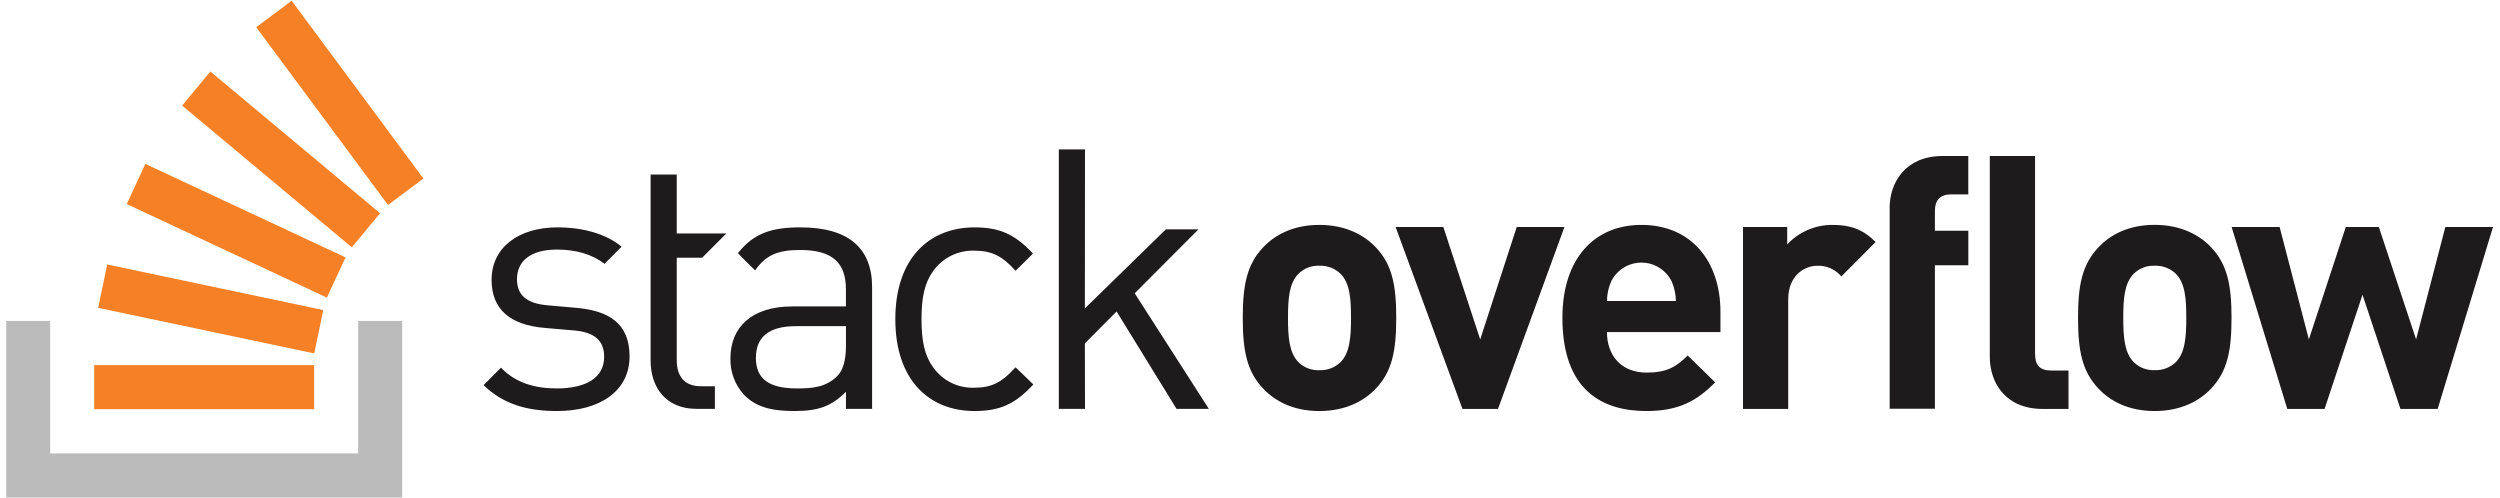
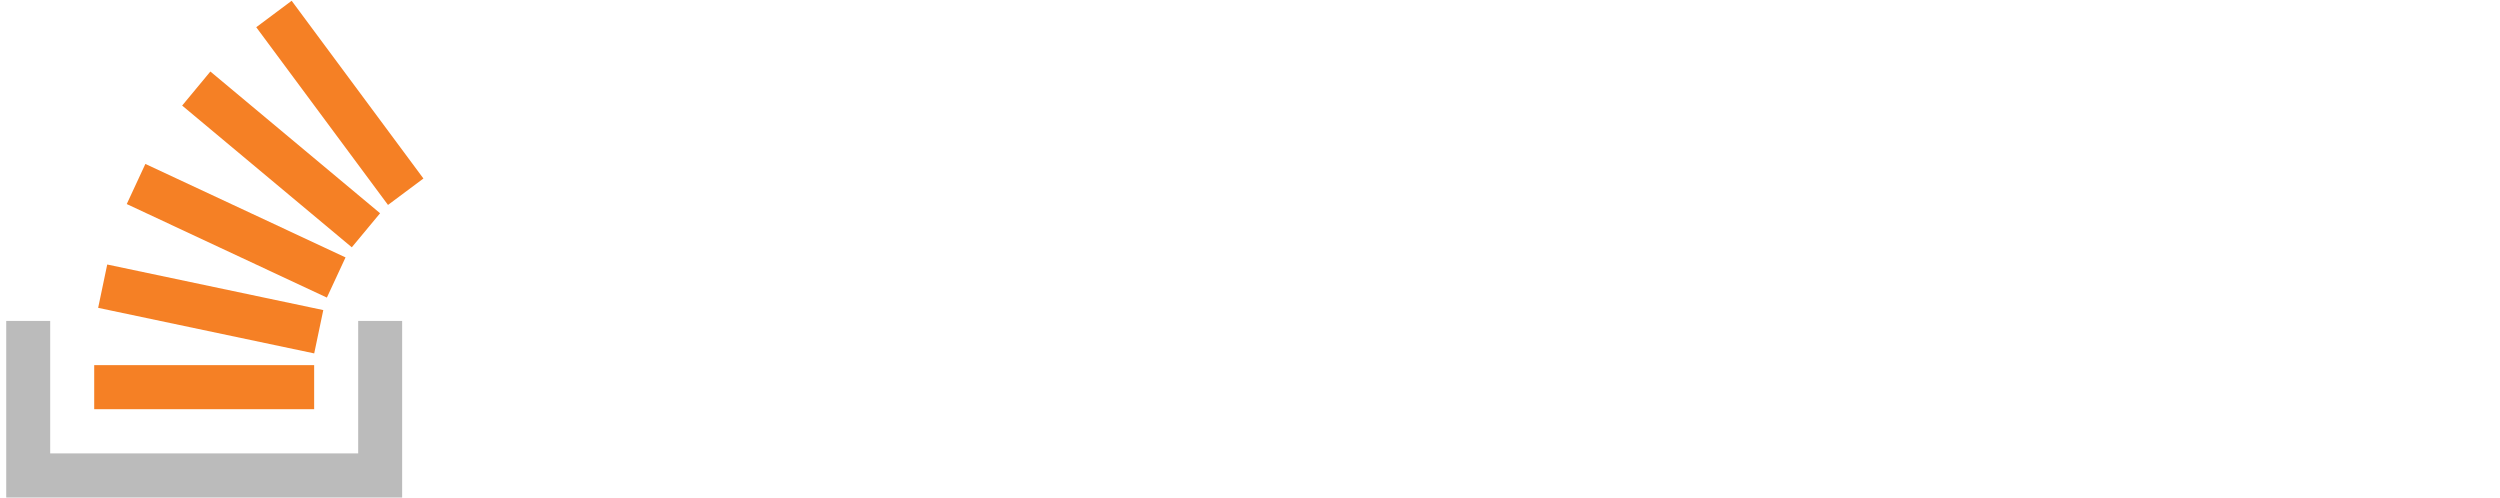
<svg xmlns="http://www.w3.org/2000/svg" width="201px" height="40px" viewBox="0 0 200 40" version="1.1">
  <g id="surface1">
-     <path style=" stroke:none;fill-rule:nonzero;fill:rgb(11.765%,10.588%,11.373%);fill-opacity:1;" d="M 45.883 24.754 L 43.578 24.551 C 41.766 24.406 41.066 23.672 41.066 22.441 C 41.066 20.977 42.176 20.066 44.277 20.066 C 45.77 20.066 47.082 20.422 48.105 21.211 L 49.477 19.832 C 48.191 18.781 46.352 18.281 44.309 18.281 C 41.242 18.281 39.023 19.863 39.023 22.5 C 39.023 24.871 40.512 26.133 43.316 26.367 L 45.68 26.57 C 47.344 26.719 48.074 27.422 48.074 28.68 C 48.074 30.379 46.617 31.23 44.25 31.23 C 42.469 31.23 40.922 30.762 39.781 29.559 L 38.379 30.965 C 39.953 32.488 41.852 33.047 44.277 33.047 C 47.75 33.047 50.117 31.434 50.117 28.652 C 50.117 25.957 48.395 24.988 45.883 24.754 Z M 63.863 18.281 C 61.559 18.281 60.105 18.738 58.832 20.352 C 58.816 20.375 60.211 21.738 60.211 21.738 C 61.059 20.535 61.992 20.098 63.832 20.098 C 66.461 20.098 67.512 21.152 67.512 23.262 L 67.512 24.637 L 63.191 24.637 C 59.98 24.637 58.227 26.277 58.227 28.801 C 58.195 29.879 58.582 30.93 59.309 31.73 C 60.215 32.668 61.383 33.047 63.367 33.047 C 65.293 33.047 66.348 32.668 67.516 31.496 L 67.516 32.871 L 69.617 32.871 L 69.617 23.086 C 69.617 19.949 67.719 18.281 63.863 18.281 Z M 67.516 27.773 C 67.516 28.977 67.281 29.797 66.785 30.266 C 65.879 31.145 64.797 31.23 63.57 31.23 C 61.293 31.23 60.273 30.441 60.273 28.77 C 60.273 27.102 61.324 26.223 63.484 26.223 L 67.516 26.223 Z M 77.852 20.156 C 79.223 20.156 80.07 20.566 81.152 21.77 C 81.152 21.77 82.559 20.395 82.547 20.383 C 81.074 18.801 79.82 18.281 77.852 18.281 C 74.23 18.281 71.484 20.742 71.484 25.664 C 71.484 30.586 74.23 33.047 77.852 33.047 C 79.84 33.047 81.094 32.52 82.582 30.91 L 81.152 29.531 C 80.07 30.734 79.227 31.172 77.852 31.172 C 76.539 31.227 75.285 30.609 74.523 29.531 C 73.852 28.594 73.59 27.48 73.59 25.664 C 73.59 23.848 73.852 22.734 74.523 21.797 C 75.285 20.723 76.539 20.105 77.852 20.156 Z M 95.859 18.438 L 93.238 18.438 L 86.723 24.797 L 86.734 12.012 L 84.629 12.012 L 84.629 32.871 L 86.734 32.871 L 86.723 27.609 L 89.273 25.043 L 94.094 32.871 L 96.691 32.871 L 90.73 23.582 Z M 105.574 18.082 C 103.418 18.082 101.965 18.926 101.066 19.879 C 99.754 21.254 99.418 22.91 99.418 25.551 C 99.418 28.219 99.754 29.875 101.066 31.25 C 101.965 32.203 103.418 33.047 105.574 33.047 C 107.73 33.047 109.211 32.203 110.109 31.25 C 111.422 29.875 111.758 28.219 111.758 25.551 C 111.758 22.91 111.422 21.254 110.109 19.879 C 109.211 18.926 107.727 18.082 105.574 18.082 Z M 107.281 29.117 C 106.824 29.559 106.207 29.793 105.574 29.762 C 104.949 29.793 104.34 29.559 103.895 29.117 C 103.141 28.359 103.055 27.066 103.055 25.551 C 103.055 24.035 103.141 22.77 103.895 22.012 C 104.34 21.57 104.949 21.336 105.574 21.367 C 106.207 21.336 106.824 21.57 107.281 22.012 C 108.035 22.77 108.121 24.035 108.121 25.551 C 108.121 27.066 108.035 28.355 107.281 29.117 Z M 121.445 18.25 L 118.508 27.289 L 115.543 18.25 L 111.707 18.25 L 117.082 32.879 L 119.938 32.879 L 125.281 18.25 Z M 131.469 18.082 C 127.691 18.082 125.117 20.777 125.117 25.551 C 125.117 31.473 128.422 33.047 131.863 33.047 C 134.492 33.047 135.922 32.23 137.402 30.742 L 135.191 28.582 C 134.27 29.508 133.484 29.957 131.891 29.957 C 129.848 29.957 128.699 28.582 128.699 26.699 L 137.824 26.699 L 137.824 25.074 C 137.824 21.059 135.527 18.082 131.469 18.082 Z M 128.699 24.203 C 128.707 23.66 128.82 23.125 129.035 22.629 C 129.496 21.703 130.438 21.113 131.473 21.113 C 132.504 21.113 133.445 21.703 133.906 22.629 C 134.121 23.125 134.234 23.66 134.242 24.203 Z M 143.191 19.652 L 143.191 18.25 L 139.637 18.25 L 139.637 32.879 L 143.273 32.879 L 143.273 24.062 C 143.273 22.211 144.504 21.367 145.625 21.367 C 146.363 21.34 147.07 21.66 147.543 22.227 L 150.301 19.457 C 149.293 18.445 148.285 18.082 146.855 18.082 C 145.469 18.066 144.137 18.637 143.191 19.652 Z M 151.43 16.727 L 151.43 32.863 L 155.066 32.863 L 155.066 21.328 L 157.754 21.328 L 157.754 18.551 L 155.066 18.551 L 155.066 16.949 C 155.066 16.109 155.484 15.629 156.352 15.629 L 157.75 15.629 L 157.75 12.543 L 155.68 12.543 C 152.715 12.543 151.426 14.648 151.426 16.727 Z M 172.73 18.078 C 170.574 18.078 169.121 18.922 168.223 19.875 C 166.91 21.254 166.574 22.91 166.574 25.547 C 166.574 28.215 166.91 29.871 168.223 31.25 C 169.121 32.203 170.574 33.047 172.73 33.047 C 174.887 33.047 176.367 32.203 177.266 31.25 C 178.578 29.871 178.914 28.215 178.914 25.547 C 178.914 22.91 178.578 21.254 177.266 19.875 C 176.367 18.922 174.883 18.078 172.73 18.078 Z M 174.438 29.113 C 173.98 29.555 173.363 29.789 172.73 29.758 C 172.105 29.789 171.496 29.555 171.051 29.113 C 170.297 28.355 170.211 27.066 170.211 25.547 C 170.211 24.031 170.297 22.77 171.051 22.012 C 171.496 21.57 172.105 21.336 172.73 21.367 C 173.363 21.336 173.98 21.57 174.438 22.012 C 175.191 22.77 175.277 24.031 175.277 25.547 C 175.277 27.066 175.191 28.355 174.438 29.113 Z M 196.105 18.25 L 193.754 27.289 L 190.758 18.25 L 188.102 18.25 L 185.133 27.289 L 182.781 18.25 L 178.922 18.25 L 183.398 32.879 L 186.395 32.879 L 189.445 23.695 L 192.496 32.879 L 195.488 32.879 L 199.938 18.25 Z M 163.117 28.469 L 163.117 12.543 L 159.48 12.543 L 159.48 28.695 C 159.48 30.773 160.742 32.879 163.734 32.879 L 165.809 32.879 L 165.809 29.789 L 164.406 29.789 C 163.484 29.789 163.121 29.34 163.121 28.469 Z M 55.949 20.723 L 57.895 18.773 L 53.91 18.773 L 53.91 14.031 L 51.809 14.031 L 51.809 29.004 C 51.809 31.141 53.035 32.871 55.488 32.871 L 56.977 32.871 L 56.977 31.055 L 55.867 31.055 C 54.523 31.055 53.91 30.262 53.91 28.945 L 53.91 20.723 Z M 55.949 20.723 " />
    <path style=" stroke:none;fill-rule:evenodd;fill:rgb(73.333%,73.333%,73.333%);fill-opacity:1;" d="M 28.297 25.805 L 31.832 25.805 L 31.832 40 L 0 40 L 0 25.805 L 3.535 25.805 L 3.535 36.453 L 28.297 36.453 Z M 28.297 25.805 " />
    <path style=" stroke:none;fill-rule:nonzero;fill:rgb(96.078%,50.196%,14.51%);fill-opacity:1;" d="M 7.391 24.75 L 24.762 28.414 L 25.492 24.93 L 8.121 21.266 Z M 9.691 16.406 L 25.781 23.926 L 27.281 20.695 L 11.188 13.18 Z M 14.145 8.488 L 27.785 19.883 L 30.059 17.145 L 16.414 5.75 Z M 22.949 0.062 L 20.102 2.188 L 30.695 16.477 L 33.543 14.352 Z M 7.074 32.902 L 24.758 32.902 L 24.758 29.355 L 7.074 29.355 Z M 7.074 32.902 " />
  </g>
</svg>